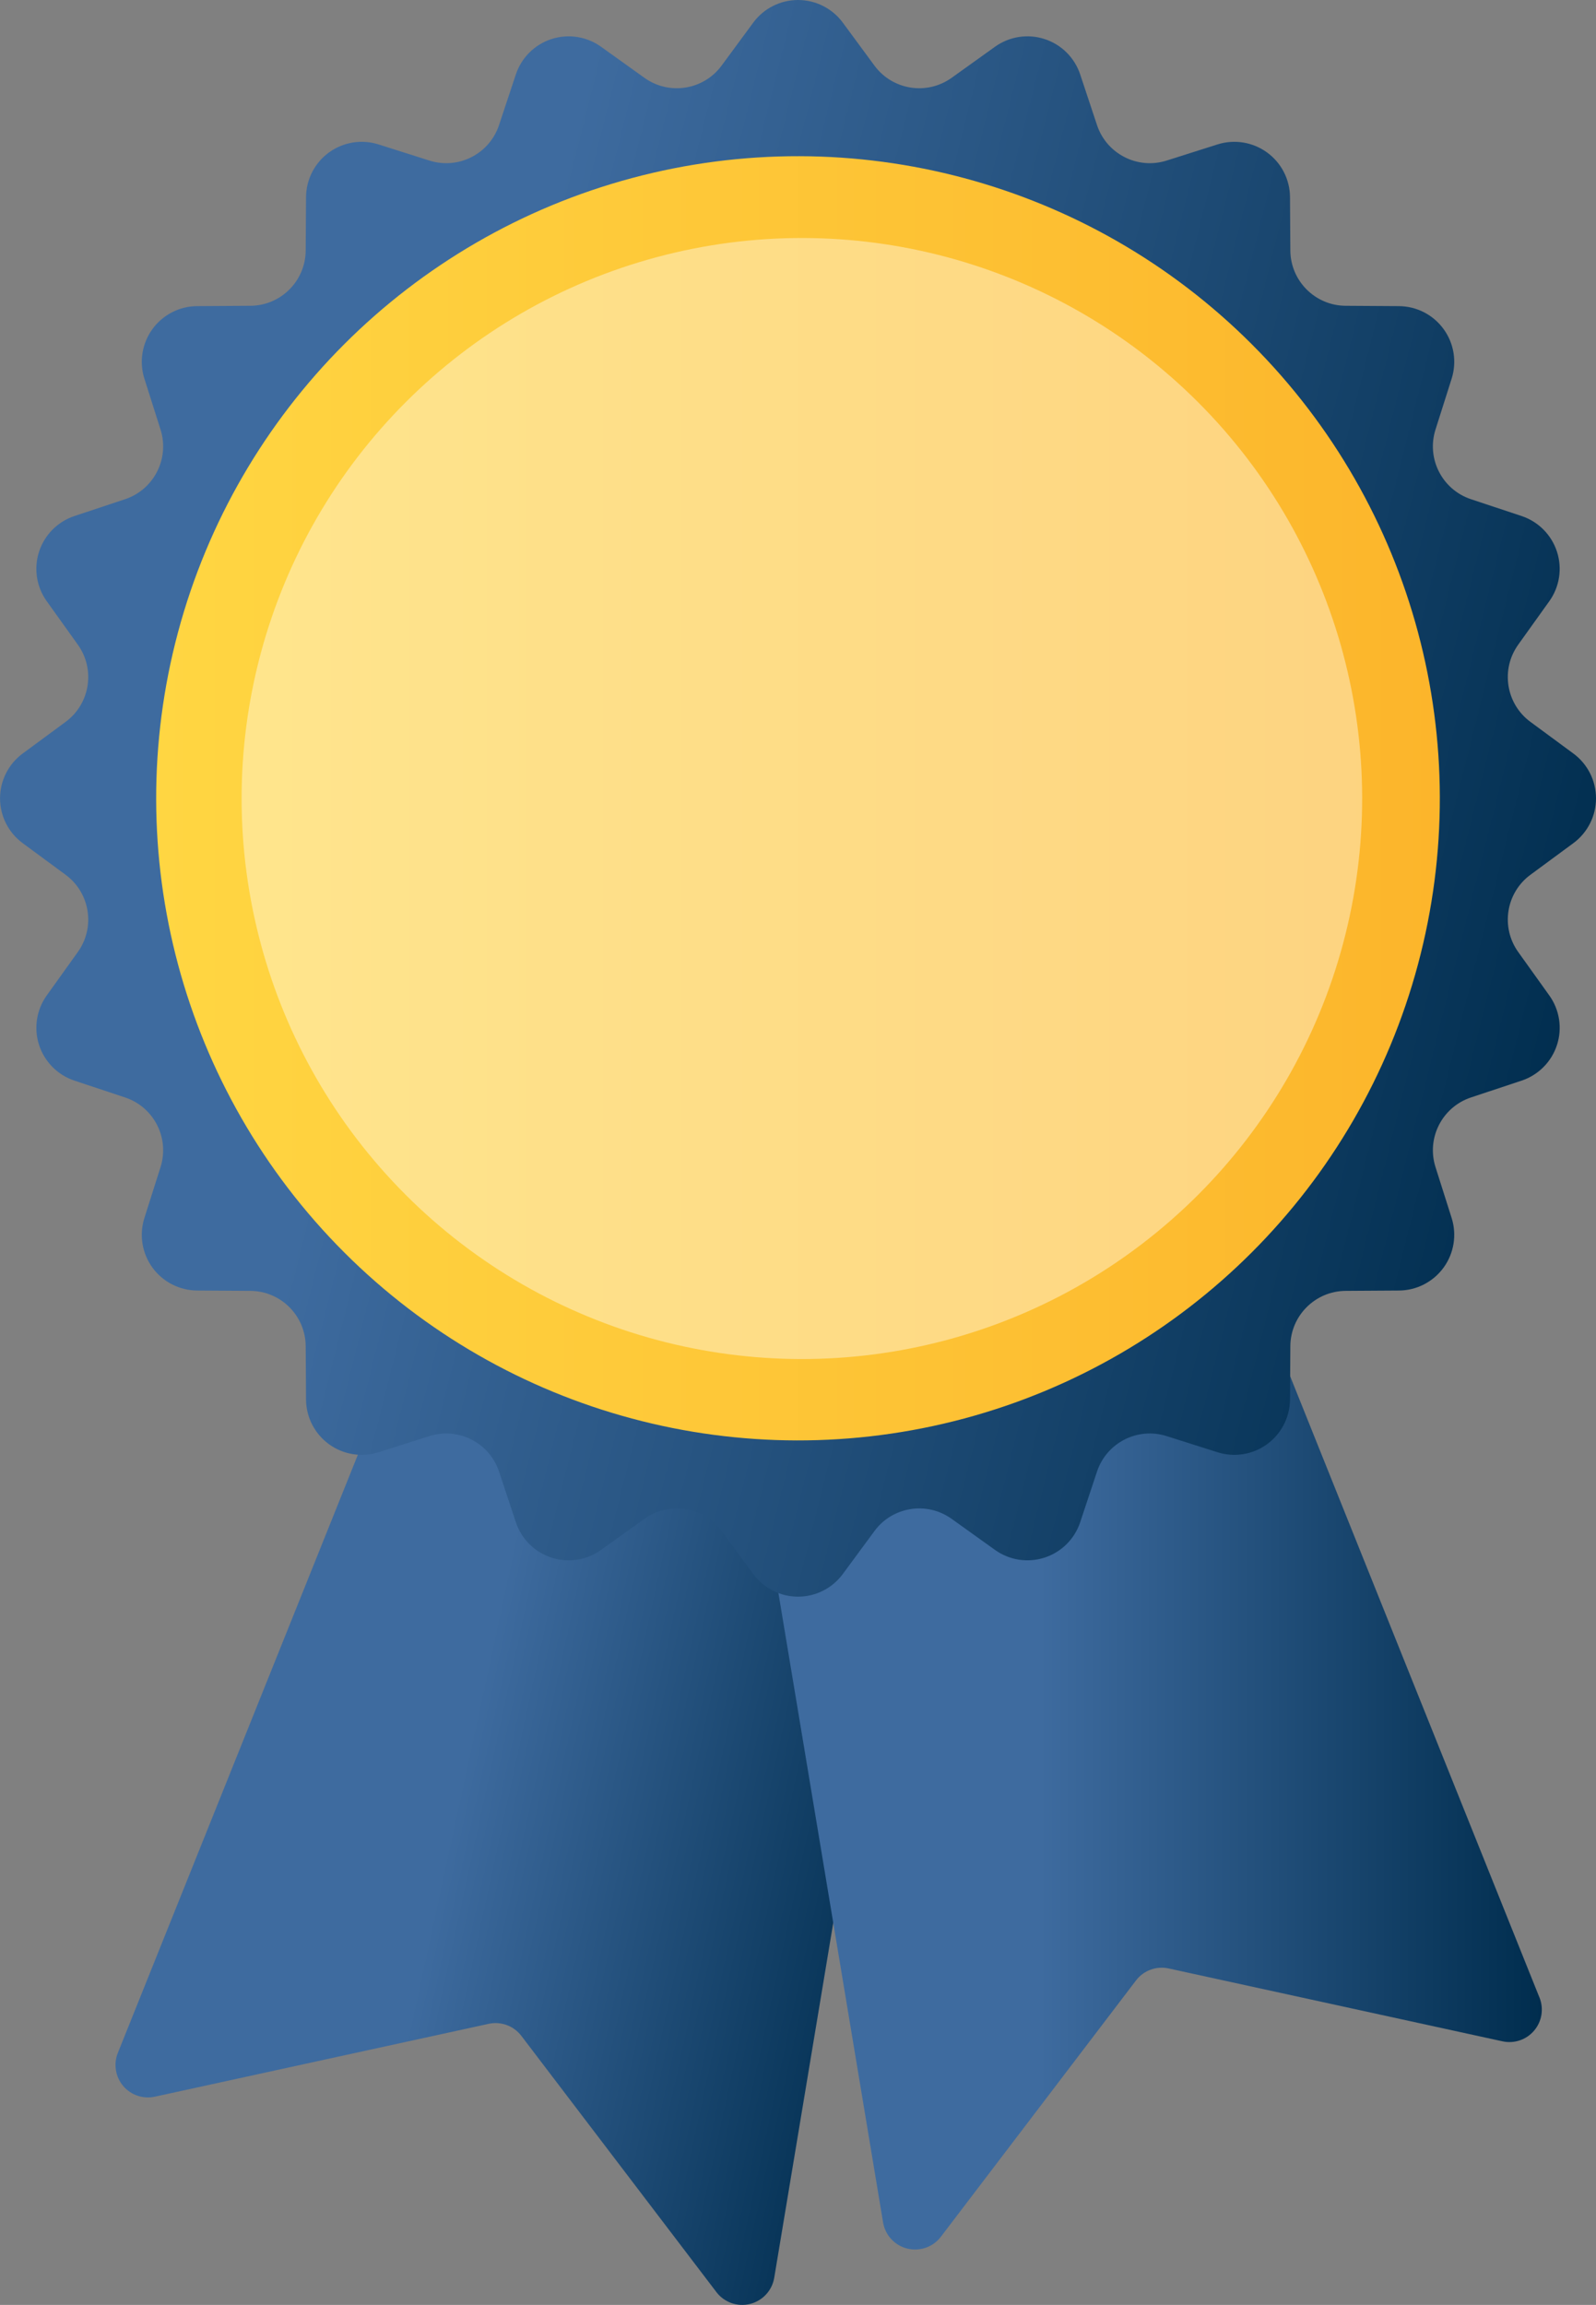
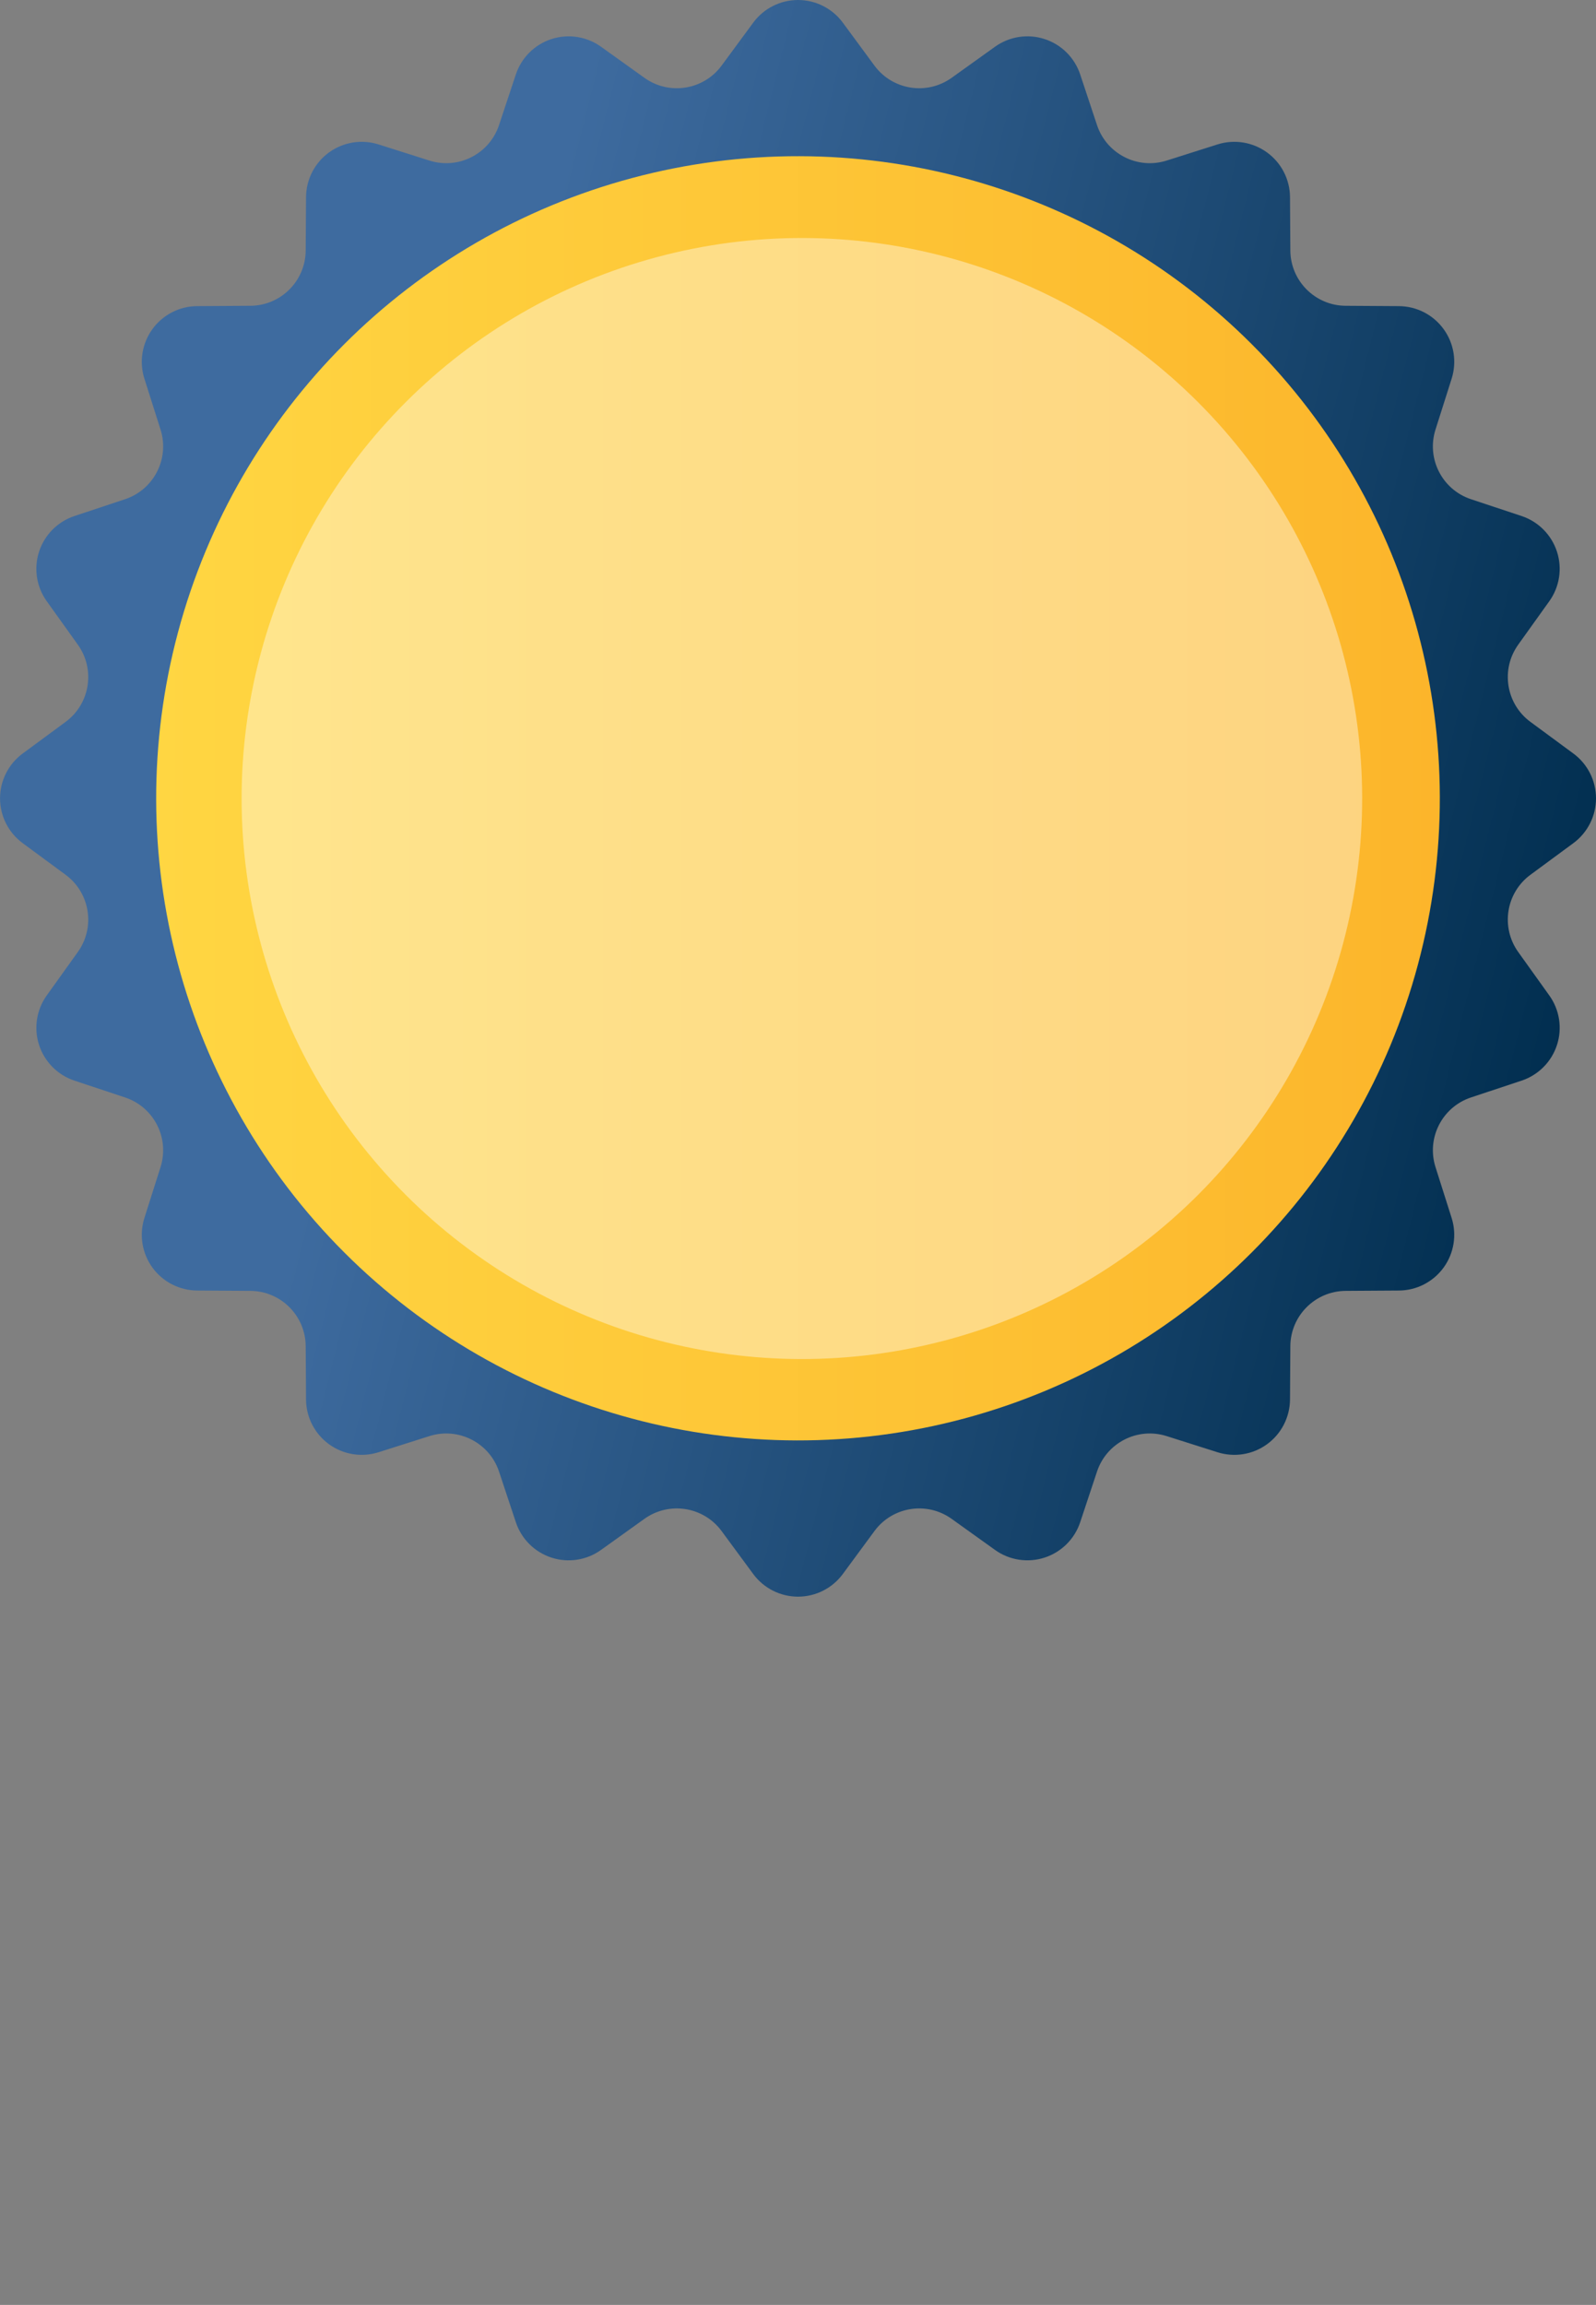
<svg xmlns="http://www.w3.org/2000/svg" id="Layer_2" viewBox="0 0 468.89 676.86">
  <rect x="0" y="0" width="468.89" height="676.86" fill="#808080" stroke="none" />
  <defs>
    <style>      .cls-1 {        fill: url(#linear-gradient-2);      }      .cls-2 {        fill: #fff;      }      .cls-3 {        opacity: .4;      }      .cls-4 {        fill: url(#linear-gradient-4);      }      .cls-5 {        fill: url(#linear-gradient-3);      }      .cls-6 {        fill: url(#linear-gradient);      }    </style>
    <linearGradient id="linear-gradient" x1="40.34" y1="1064.52" x2="276.56" y2="1013.42" gradientTransform="translate(0 1546.57) scale(1 -1)" gradientUnits="userSpaceOnUse">
      <stop offset=".42" stop-color="#3e6b9f" />
      <stop offset="1" stop-color="#002d4e" />
    </linearGradient>
    <linearGradient id="linear-gradient-2" x1="211.28" y1="1051.16" x2="452.96" y2="1051.16" gradientTransform="translate(0 1546.57) scale(1 -1)" gradientUnits="userSpaceOnUse">
      <stop offset=".39" stop-color="#3e6b9f" />
      <stop offset="1" stop-color="#002d4e" />
    </linearGradient>
    <linearGradient id="linear-gradient-3" x1="11.11" y1="1368.2" x2="469.18" y2="1253.18" gradientTransform="translate(0 1546.57) scale(1 -1)" gradientUnits="userSpaceOnUse">
      <stop offset=".25" stop-color="#3e6b9f" />
      <stop offset="1" stop-color="#002d4e" />
    </linearGradient>
    <linearGradient id="linear-gradient-4" x1="45.88" y1="1312.13" x2="423.01" y2="1312.13" gradientTransform="translate(-859.15 996.48) rotate(45) scale(1 -1)" gradientUnits="userSpaceOnUse">
      <stop offset="0" stop-color="#ffd642" />
      <stop offset="1" stop-color="#fcb52b" />
    </linearGradient>
  </defs>
  <g id="Layer_1-2" data-name="Layer_1">
    <g>
-       <path class="cls-6" d="M137.54,346.49l-102.92,256.37c-1.31,3.27-.71,7.01,1.56,9.7,2.28,2.69,5.86,3.91,9.3,3.16l98.08-21.4c3.62-.79,7.36.59,9.61,3.54l57.31,75.25c2.3,3.02,6.18,4.39,9.87,3.47s6.48-3.93,7.11-7.68l48.16-289.47-138.08-32.94Z" />
-       <path class="cls-1" d="M452.28,586.6l-102.92-256.37-138.08,32.94,48.16,289.47c.62,3.75,3.42,6.77,7.11,7.68,3.69.91,7.57-.45,9.87-3.47l57.31-75.25c2.24-2.95,5.99-4.33,9.61-3.54l98.08,21.4c3.45.75,7.03-.46,9.3-3.16,2.28-2.69,2.88-6.42,1.57-9.7Z" />
+       <path class="cls-6" d="M137.54,346.49c-1.31,3.27-.71,7.01,1.56,9.7,2.28,2.69,5.86,3.91,9.3,3.16l98.08-21.4c3.62-.79,7.36.59,9.61,3.54l57.31,75.25c2.3,3.02,6.18,4.39,9.87,3.47s6.48-3.93,7.11-7.68l48.16-289.47-138.08-32.94Z" />
    </g>
    <path class="cls-5" d="M462.24,221.28l-12.61-9.29c-7.2-5.3-8.8-15.41-3.59-22.68l9.12-12.74c3.03-4.22,3.86-9.63,2.26-14.57-1.61-4.94-5.46-8.82-10.39-10.46l-14.87-4.94c-8.49-2.82-13.13-11.94-10.42-20.46l4.74-14.94c1.57-4.95.7-10.35-2.36-14.56s-7.92-6.7-13.12-6.74l-15.67-.1c-8.94-.06-16.18-7.3-16.24-16.24l-.1-15.67c-.03-5.2-2.54-10.07-6.74-13.12-4.2-3.05-9.61-3.93-14.56-2.36l-14.94,4.74c-8.52,2.71-17.64-1.94-20.46-10.42l-4.94-14.87c-1.64-4.93-5.52-8.79-10.46-10.39-4.94-1.61-10.35-.77-14.57,2.26l-12.74,9.12c-7.27,5.21-17.38,3.61-22.68-3.59l-9.29-12.61c-3.08-4.18-7.97-6.65-13.16-6.65s-10.08,2.47-13.16,6.65l-9.29,12.61c-5.3,7.2-15.41,8.8-22.68,3.59l-12.74-9.12c-4.22-3.03-9.63-3.86-14.57-2.26-4.94,1.61-8.82,5.46-10.46,10.39l-4.94,14.87c-2.82,8.49-11.94,13.13-20.46,10.42l-14.94-4.74c-4.95-1.57-10.35-.7-14.56,2.36-4.2,3.05-6.7,7.92-6.74,13.12l-.1,15.67c-.06,8.94-7.3,16.18-16.24,16.24l-15.67.1c-5.2.03-10.06,2.54-13.12,6.74-3.05,4.2-3.93,9.61-2.36,14.56l4.74,14.94c2.71,8.52-1.94,17.64-10.42,20.46l-14.87,4.94c-4.93,1.64-8.79,5.52-10.39,10.46-1.61,4.94-.77,10.35,2.26,14.57l9.12,12.74c5.21,7.27,3.61,17.38-3.59,22.68l-12.61,9.29c-4.18,3.08-6.65,7.97-6.65,13.16s2.47,10.08,6.65,13.16l12.61,9.29c7.2,5.3,8.8,15.41,3.59,22.68l-9.12,12.74c-3.03,4.22-3.86,9.63-2.26,14.57,1.61,4.94,5.46,8.82,10.39,10.46l14.87,4.94c8.49,2.82,13.13,11.94,10.42,20.46l-4.74,14.94c-1.57,4.95-.7,10.35,2.36,14.56,3.05,4.2,7.92,6.7,13.12,6.74l15.67.1c8.94.06,16.18,7.3,16.24,16.24l.1,15.67c.03,5.2,2.54,10.07,6.74,13.12,4.2,3.06,9.61,3.93,14.56,2.36l14.94-4.74c8.52-2.71,17.64,1.94,20.46,10.42l4.94,14.87c1.64,4.93,5.52,8.79,10.46,10.39,4.94,1.61,10.35.77,14.57-2.26l12.74-9.12c7.27-5.21,17.38-3.61,22.68,3.59l9.29,12.61c3.08,4.18,7.97,6.65,13.16,6.65s10.08-2.47,13.16-6.65l9.29-12.61c5.3-7.2,15.41-8.8,22.68-3.59l12.74,9.12c4.22,3.03,9.63,3.86,14.57,2.26,4.94-1.61,8.82-5.46,10.46-10.39l4.94-14.87c2.82-8.49,11.94-13.13,20.46-10.42l14.94,4.74c4.95,1.57,10.36.7,14.56-2.36,4.2-3.05,6.7-7.92,6.74-13.12l.1-15.67c.06-8.94,7.3-16.18,16.24-16.24l15.67-.1c5.2-.03,10.06-2.54,13.12-6.74,3.05-4.2,3.93-9.61,2.36-14.56l-4.74-14.94c-2.71-8.53,1.94-17.64,10.42-20.46l14.87-4.94c4.93-1.64,8.79-5.52,10.39-10.46,1.61-4.94.77-10.35-2.26-14.57l-9.12-12.74c-5.21-7.27-3.61-17.38,3.59-22.68l12.61-9.29c4.18-3.08,6.65-7.97,6.65-13.16,0-5.2-2.47-10.08-6.65-13.16Z" />
    <circle class="cls-4" cx="234.45" cy="234.44" r="188.56" transform="translate(-97.11 234.44) rotate(-45)" />
    <g class="cls-3">
      <circle class="cls-2" cx="235.58" cy="234.5" r="164.6" transform="translate(-96.81 235.26) rotate(-45)" />
    </g>
  </g>
</svg>